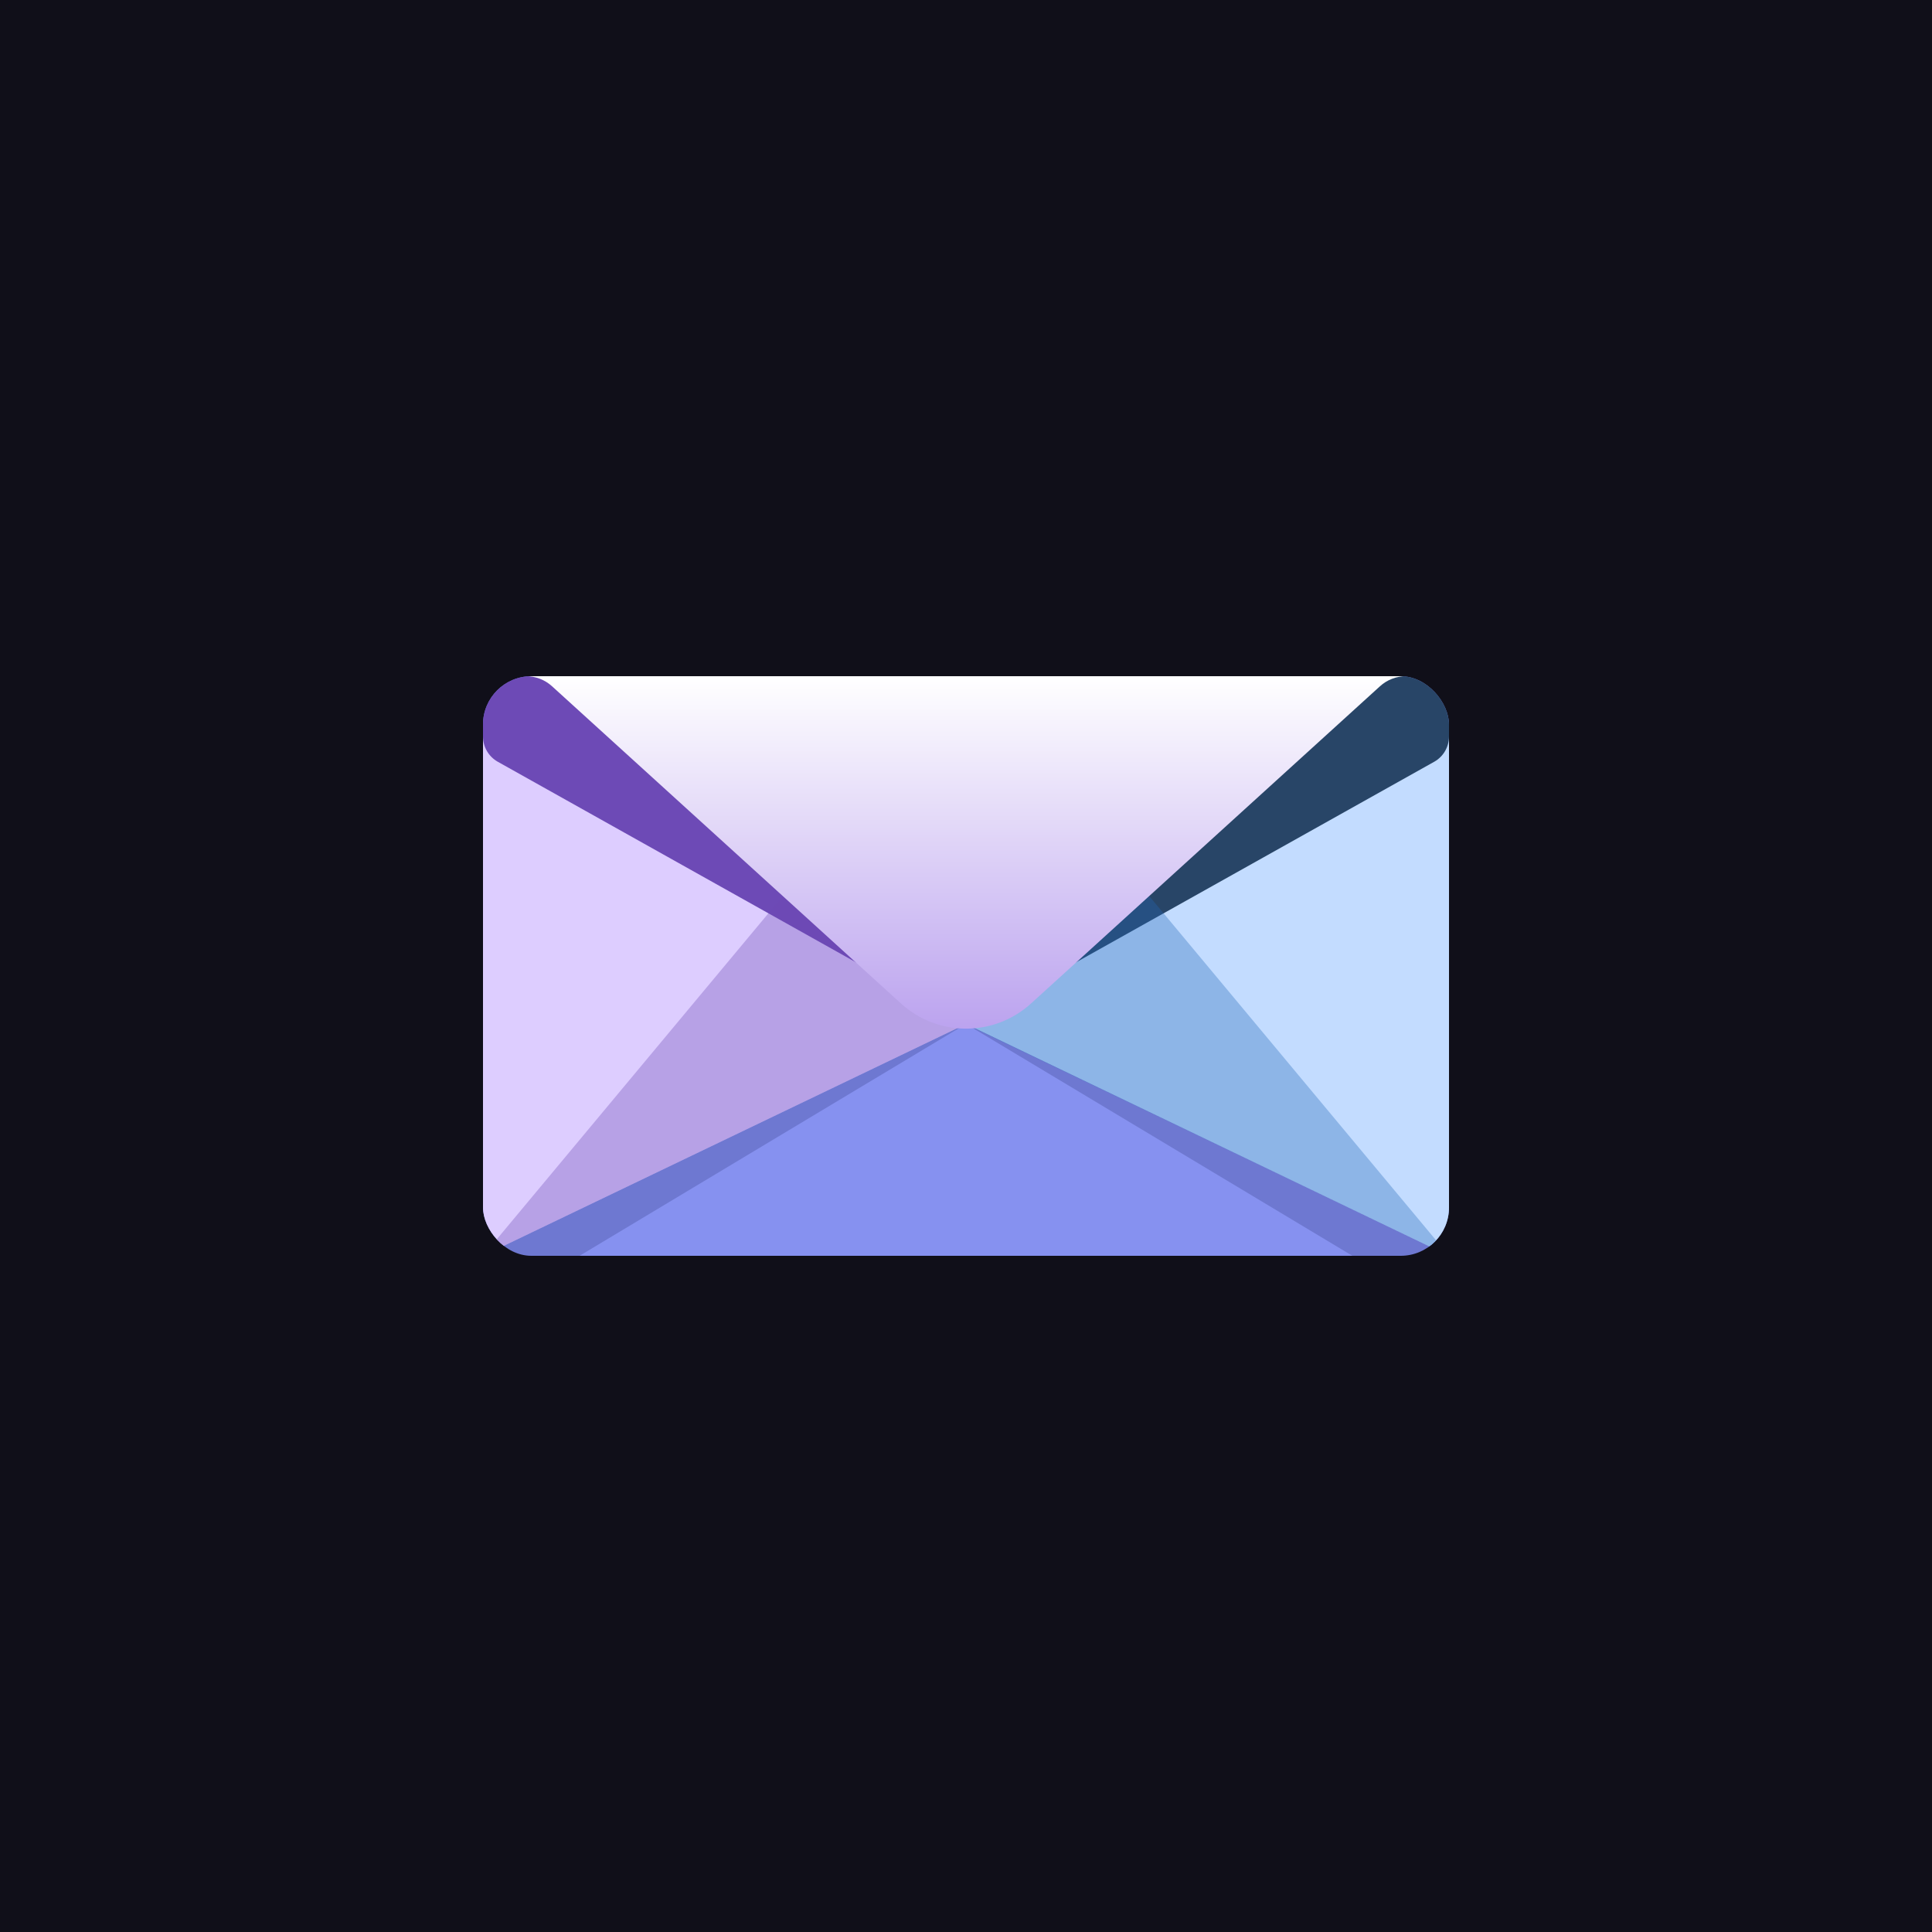
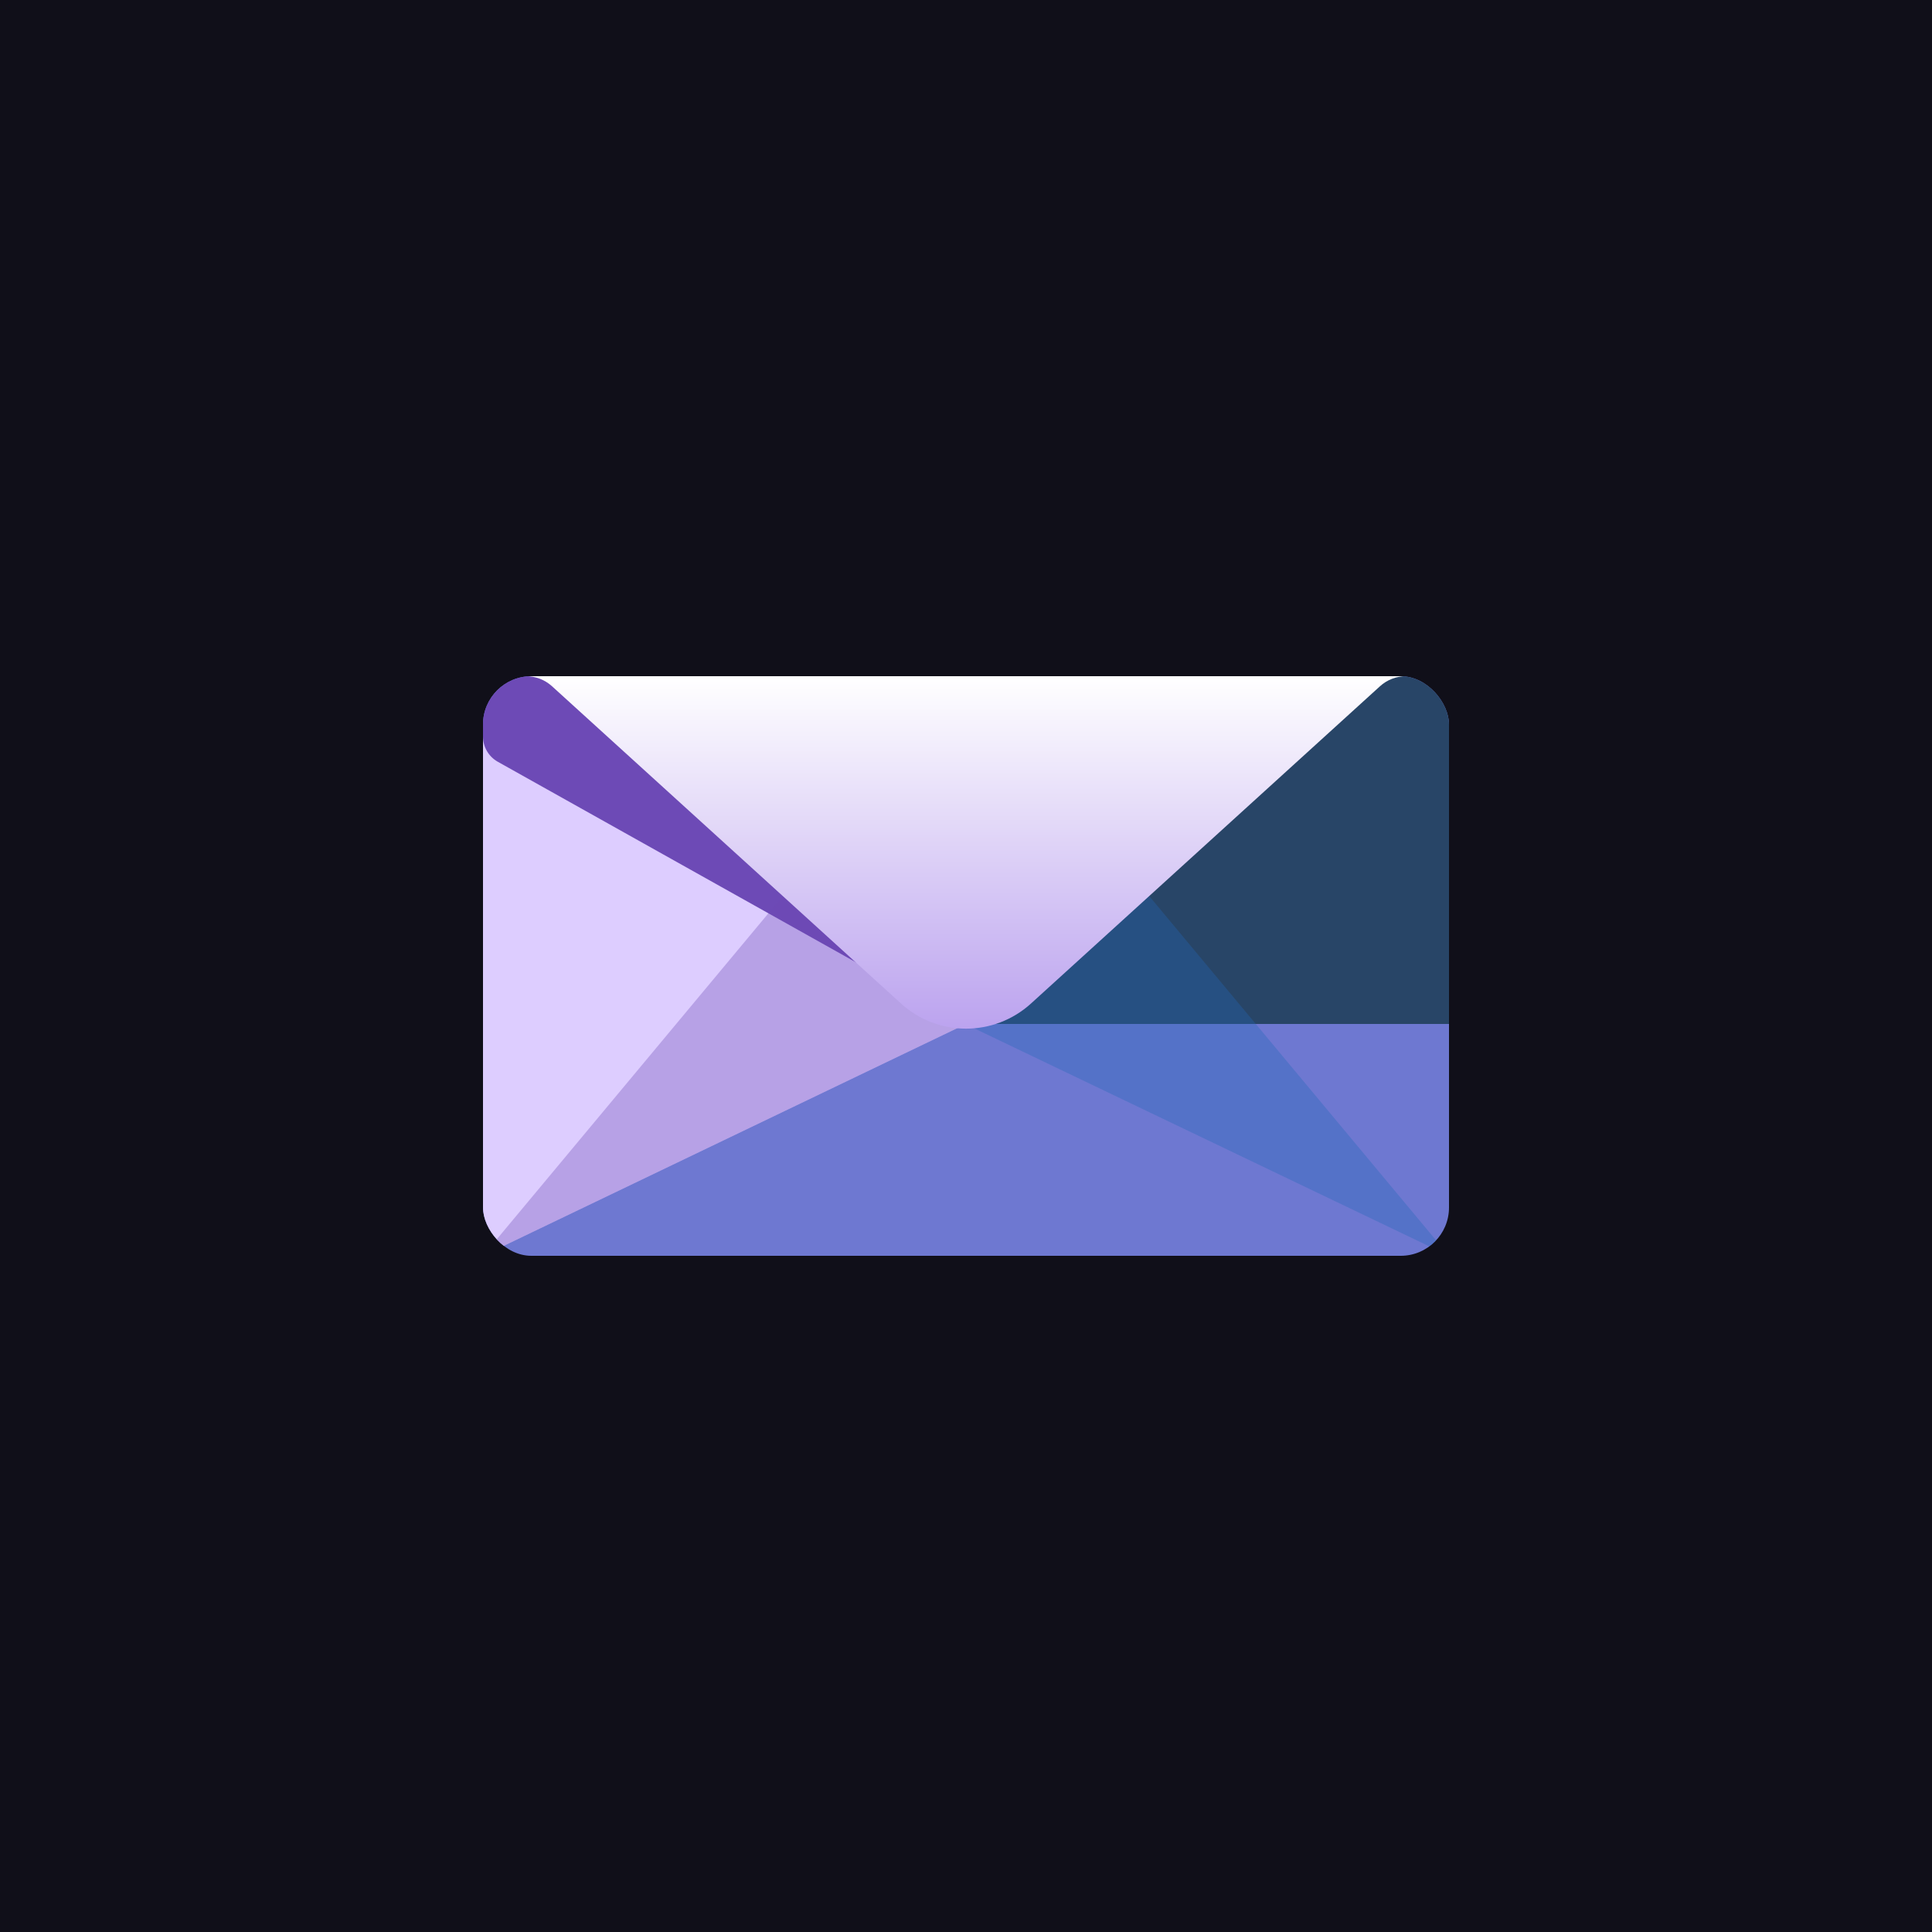
<svg xmlns="http://www.w3.org/2000/svg" width="1000" height="1000" viewBox="0 0 1000 1000" fill="none">
  <rect width="1000" height="1000" fill="#100F19" />
  <g clip-path="url(#clip0_98_1996)">
    <rect x="250" y="350" width="500" height="300" rx="25" fill="#6E78D1" />
    <path d="M500 350V530H250V350H500Z" fill="#6D4AB6" />
    <path d="M750 350V530H500V350H750Z" fill="#284567" />
-     <path d="M750 381.208C750 386.637 747.066 391.643 742.329 394.296L500 530L750 650V350V381.208Z" fill="#C3DCFF" />
    <path d="M250 381.208C250 386.637 252.934 391.643 257.671 394.296L500 530L250 650V350V381.208Z" fill="#DDCDFF" />
    <path d="M500 350V530L250 650L500 350Z" fill="#6D4AB6" fill-opacity="0.333" />
    <path d="M500 350V530.236L750 650L500 350Z" fill="#2167B9" fill-opacity="0.333" />
-     <path d="M500 530L700 650H300L500 530Z" fill="#8691F0" />
    <path d="M285.721 355.201C282.04 351.854 277.243 350 272.268 350H250H750H727.732C722.757 350 717.96 351.854 714.279 355.201L533.634 519.424C514.563 536.761 485.437 536.761 466.366 519.424L390 450L285.721 355.201Z" fill="url(#paint0_linear_98_1996)" />
  </g>
  <defs>
    <linearGradient id="paint0_linear_98_1996" x1="500" y1="350" x2="500" y2="550" gradientUnits="userSpaceOnUse">
      <stop stop-color="white" />
      <stop offset="1" stop-color="#B59AED" />
    </linearGradient>
    <clipPath id="clip0_98_1996">
      <rect x="250" y="350" width="500" height="300" rx="25" fill="white" />
    </clipPath>
  </defs>
</svg>